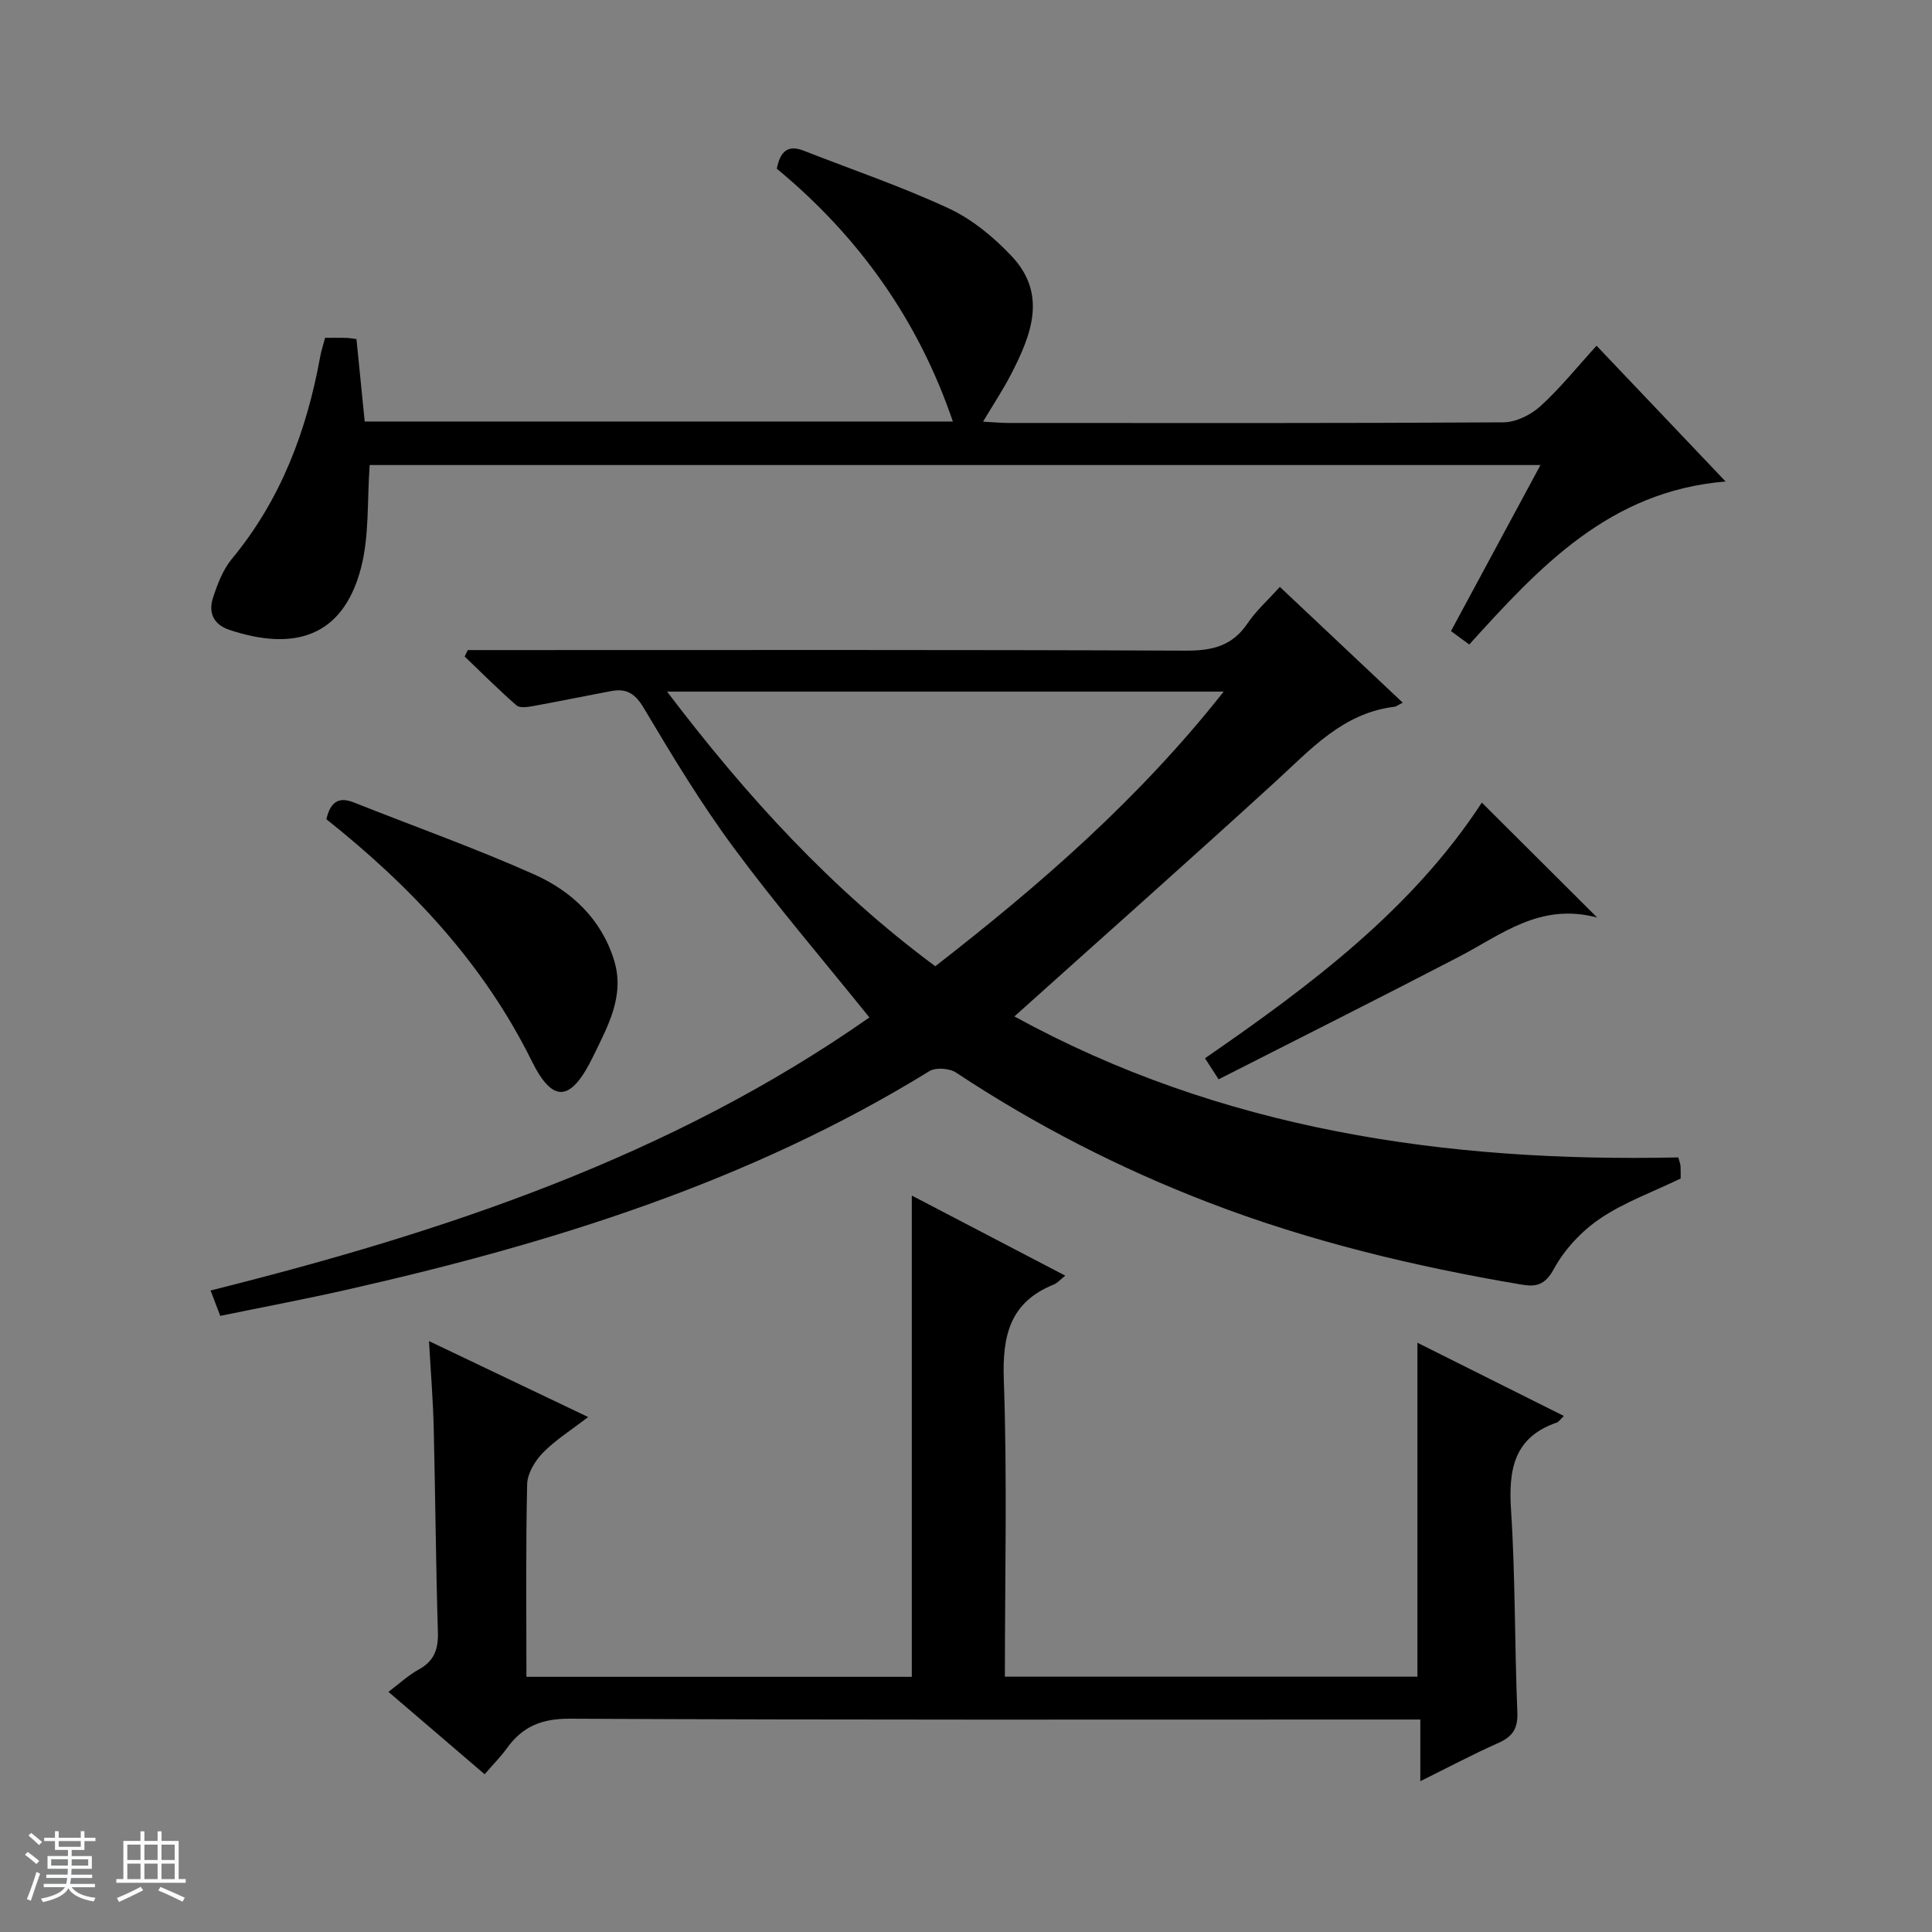
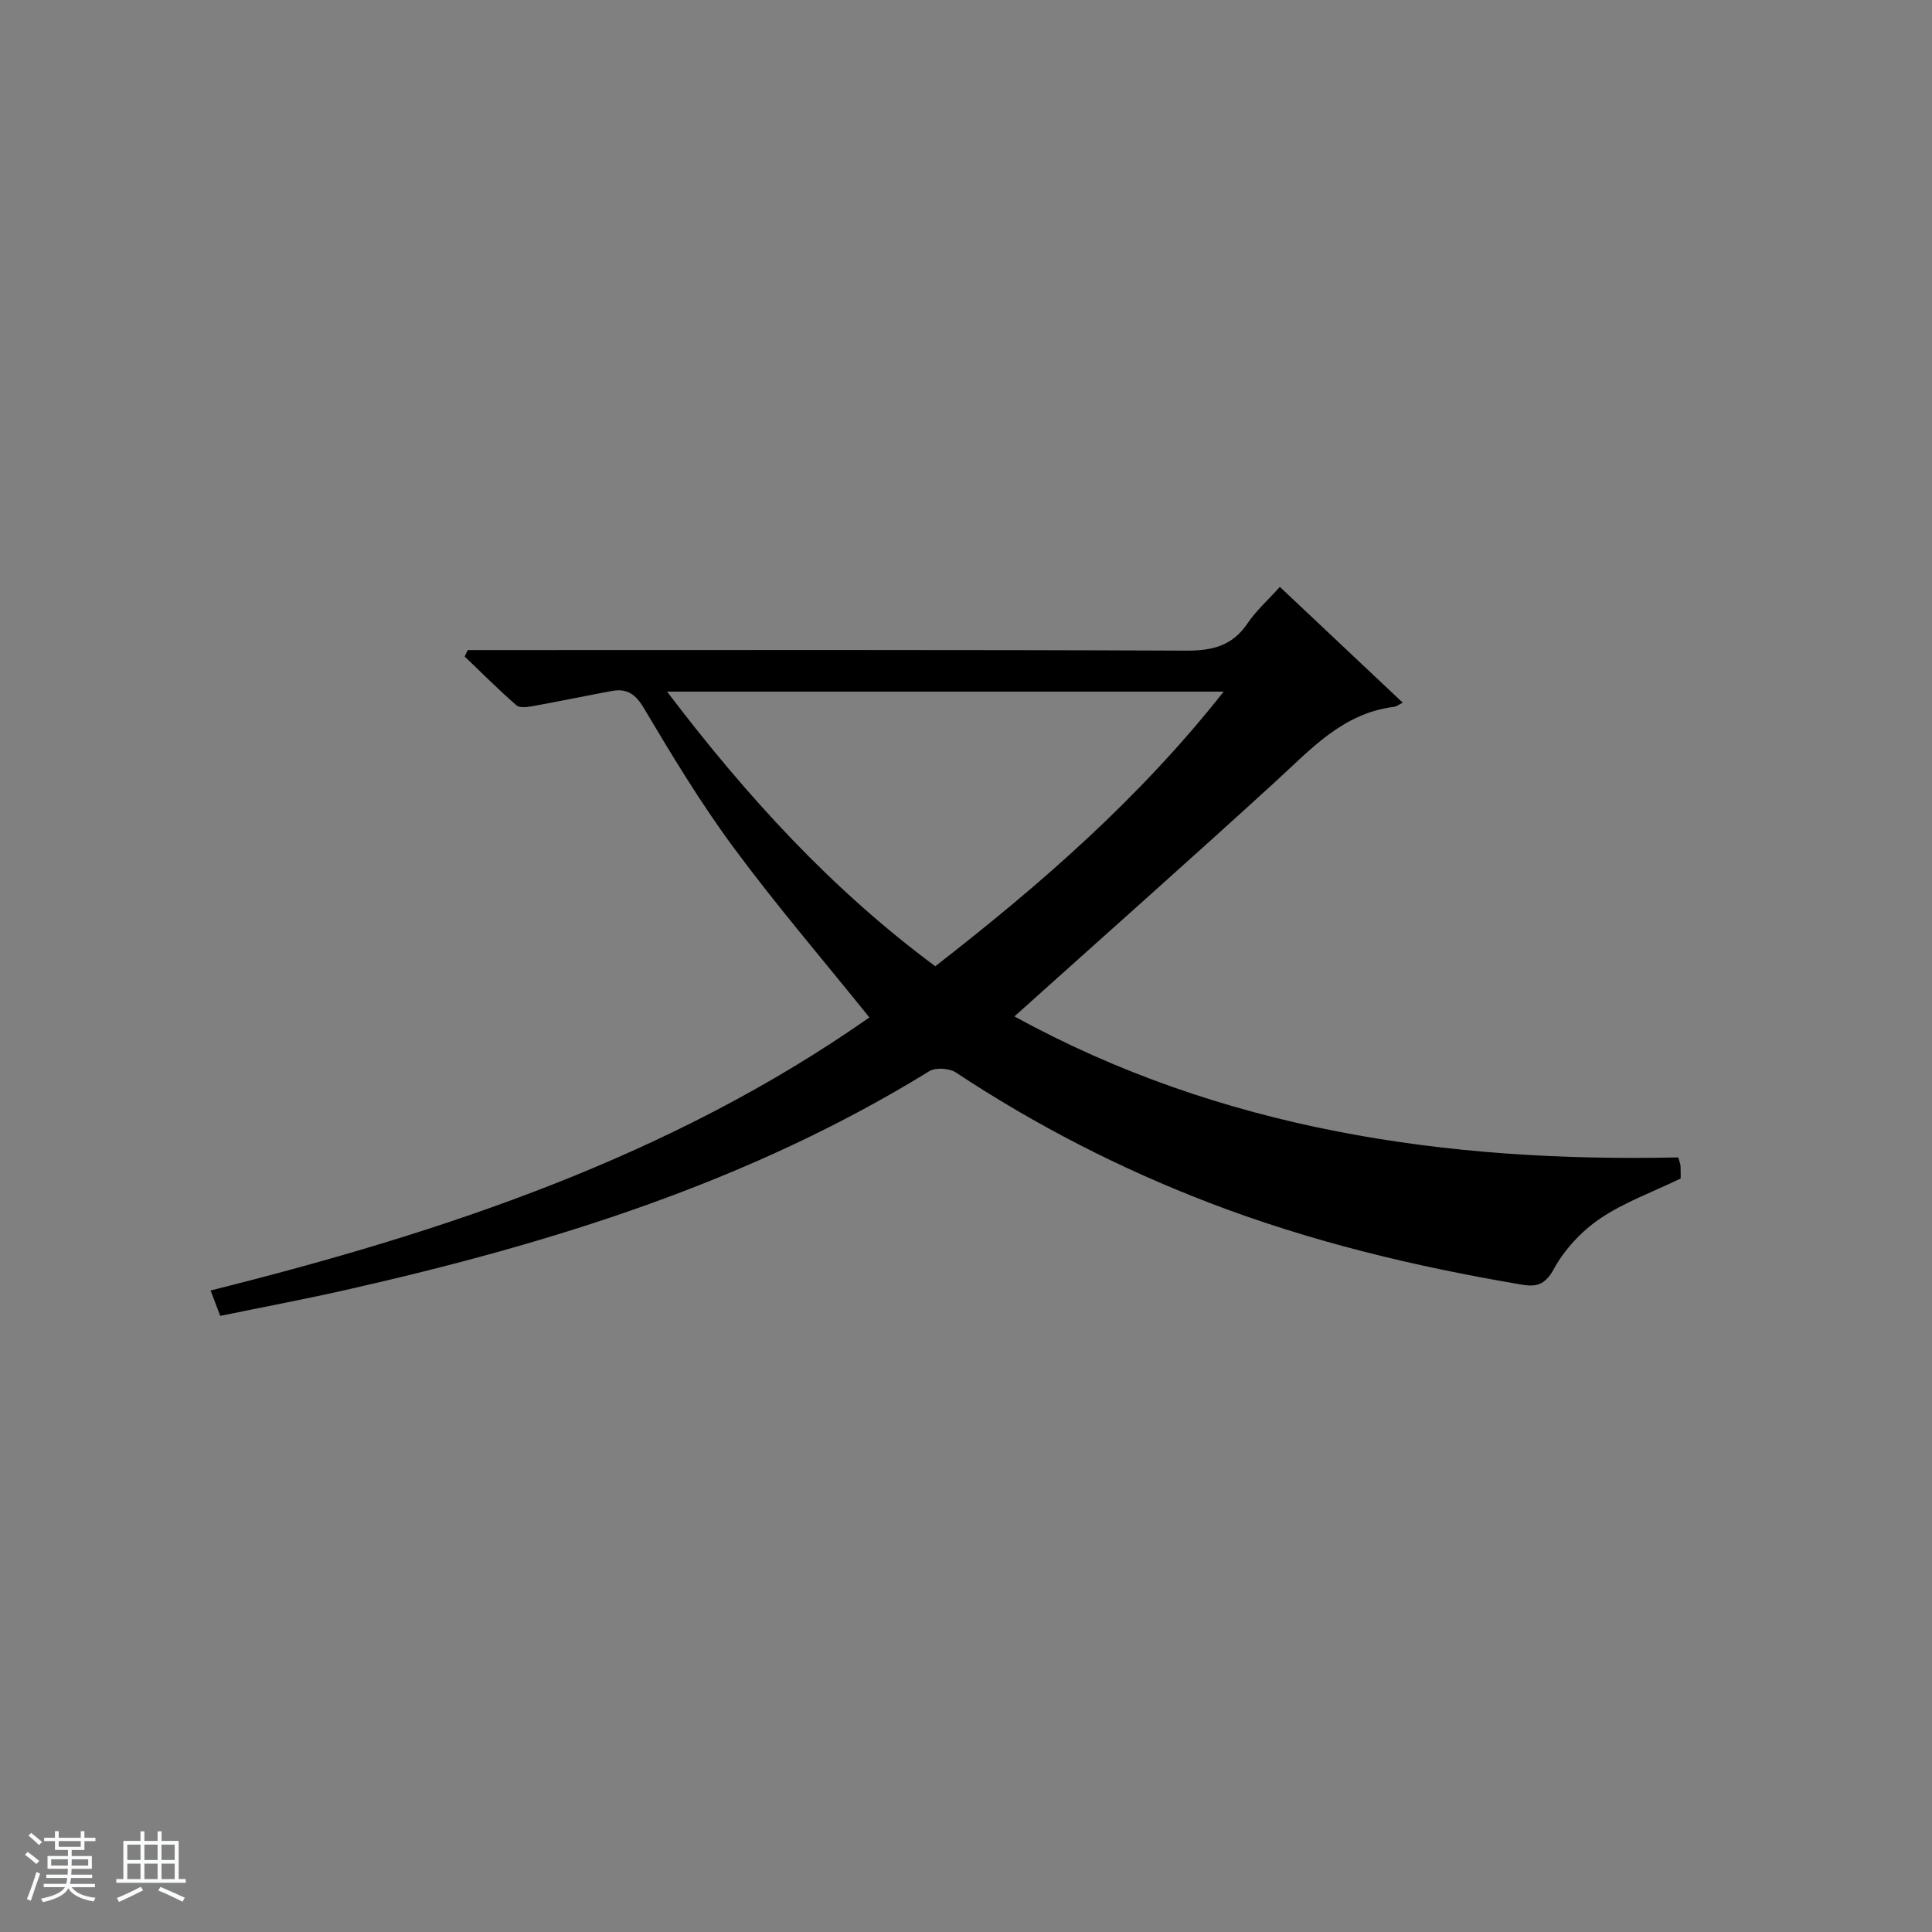
<svg xmlns="http://www.w3.org/2000/svg" enable-background="new 0 0 400 400" viewBox="0 0 400 400">
  <rect x="0" y="0" width="400" height="400" fill="#808080" stroke="none" />
  <path d="m5.17 384 .56-.58c.85.61 1.65 1.24 2.4 1.87l-.59.64c-.84-.73-1.63-1.38-2.37-1.93m1.22 9.53-.82-.34c.71-1.76 1.37-3.64 1.98-5.63.24.13.5.25.76.36-.6 1.67-1.24 3.54-1.92 5.61m-.5-13.5.57-.54c.56.44 1.31 1.06 2.26 1.87l-.64.64c-.68-.66-1.41-1.32-2.19-1.97m3.25.46h2.24v-1.36h.77v1.36h4.57v-1.36h.76v1.36h2.28v.69h-2.28v1.84h-2.64v1.26h4.18v2.64h-4.21c0 .45-.02.86-.05 1.21h4.32v.69h-4.38c-.04.34-.1.75-.19 1.22h5.15v.69h-4.82c.87 1.19 2.51 1.92 4.93 2.19-.17.31-.3.57-.37.76-2.77-.49-4.52-1.41-5.26-2.76-.56 1.26-2.3 2.23-5.24 2.9-.12-.24-.26-.48-.43-.72 2.73-.55 4.38-1.34 4.96-2.38h-4.38v-.69h4.65c.1-.38.17-.79.21-1.22h-4.32v-.69h4.4c.03-.34.05-.75.05-1.21h-4.2v-2.64h4.23v-1.26h-2.69v-1.84h-2.24zm1.46 4.46v1.29h3.45c.01-.4.02-.57.01-.53v-.32-.45h-3.46zm1.55-2.59h4.57v-1.19h-4.57zm6.11 2.59h-3.42v.77c-.01.19-.01.37-.02.53h3.44z" fill="#fafbfc" />
  <path d="m32.63 379.16h.82v1.98h3.54v7.89h1.46v.78h-14.37v-.78h1.46v-7.89h3.54v-1.98h.82v1.98h2.73zm-3.49 11.48.5.73c-1.61.82-3.28 1.63-5 2.41-.13-.27-.28-.55-.44-.82 1.75-.72 3.4-1.49 4.94-2.32m-2.78-5.55h2.73v-3.18h-2.73zm0 3.95h2.73v-3.2h-2.73zm3.54-3.95h2.73v-3.18h-2.73zm0 3.95h2.73v-3.2h-2.73zm7.89 4.68c-1.84-.92-3.51-1.7-5.02-2.32l.45-.73c1.89.8 3.57 1.55 5.04 2.23zm-1.62-11.81h-2.73v3.18h2.73zm-2.73 7.13h2.73v-3.2h-2.73v3.19z" fill="#fafbfc" />
  <g fill="#000001">
    <path d="m180 210.65c-9.69-12.04-19.32-23.27-28.1-35.15-6.81-9.21-12.76-19.07-18.62-28.93-1.77-2.98-3.58-4.07-6.67-3.5-5.38 1-10.73 2.12-16.11 3.09-1.17.21-2.86.49-3.56-.12-3.71-3.22-7.18-6.72-10.74-10.12.22-.44.43-.89.65-1.33h5.73c47.66 0 95.32-.09 142.98.12 5.46.02 9.58-.98 12.73-5.65 1.74-2.59 4.16-4.74 6.69-7.55 8.47 7.98 16.88 15.9 25.44 23.97-.86.43-1.28.8-1.73.85-10.71 1.3-17.36 8.87-24.71 15.58-17.69 16.16-35.62 32.06-53.96 48.53 42.78 23.47 89.31 30.24 137.45 29.19.24.92.45 1.37.47 1.83.05.99.02 1.98.02 2.54-5.84 2.82-11.7 4.92-16.7 8.31-3.84 2.6-7.37 6.4-9.57 10.45-1.81 3.33-3.7 3.7-6.62 3.21-22.15-3.74-43.92-8.95-64.94-17.04-18.37-7.07-35.77-16-52.2-26.87-1.36-.9-4.2-1.1-5.53-.28-37.28 22.98-78.38 35.7-120.67 45.26-8.57 1.94-17.21 3.56-26.13 5.4-.66-1.75-1.22-3.22-2-5.26 48.54-12.13 95.3-27.73 136.4-56.53zm-41.89-67.46c16.55 21.82 34.21 41.07 55.53 56.86 21.88-16.99 42.3-34.79 59.71-56.86-38.74 0-76.49 0-115.24 0z" />
-     <path d="m100.34 367.34c-6.71-5.75-13.12-11.24-19.92-17.06 2.33-1.75 4.16-3.47 6.3-4.64 3.21-1.76 4.05-4.22 3.94-7.77-.43-14.14-.52-28.29-.87-42.43-.14-5.63-.6-11.25-.97-17.78 11.17 5.33 21.71 10.36 32.95 15.72-3.51 2.71-6.78 4.75-9.39 7.42-1.63 1.67-3.19 4.28-3.24 6.5-.3 13.15-.15 26.3-.15 39.87h79.79c0-33.14 0-66.16 0-99.64 10.31 5.38 20.83 10.87 31.77 16.58-1.1.87-1.64 1.54-2.34 1.82-9.14 3.67-10.71 10.59-10.38 19.81.72 20.29.22 40.63.22 61.4h85.41c0-22.9 0-45.77 0-69.14 10.07 5.04 20.09 10.05 30.32 15.16-.74.7-1.04 1.21-1.46 1.36-8.86 3.06-10.02 9.68-9.48 18.06.91 13.94.73 27.94 1.31 41.91.14 3.42-.99 5.07-3.97 6.39-5.27 2.34-10.38 5.06-16.12 7.9 0-4.54 0-8.31 0-12.77-2.26 0-4.19 0-6.12 0-56.65 0-113.3.11-169.95-.17-5.83-.03-9.77 1.59-13.01 6.07-1.24 1.73-2.77 3.27-4.64 5.43z" />
-     <path d="m67.31 69.94c1.71 0 3.03-.02 4.35.01.63.02 1.27.14 2.14.25.57 5.68 1.13 11.23 1.71 17.07h121.77c-7.17-21.06-19.54-38.37-36.45-52.34.7-3.53 2.22-5.05 5.59-3.72 10.03 3.93 20.28 7.41 30.03 11.95 4.83 2.25 9.29 5.94 12.99 9.86 7.42 7.86 4.1 16.29-.07 24.39-1.65 3.21-3.66 6.23-5.84 9.89 2.09.11 3.69.27 5.29.27 34.15.01 68.31.08 102.46-.13 2.58-.02 5.65-1.54 7.62-3.32 4.05-3.67 7.5-7.99 11.65-12.54 8.87 9.33 17.58 18.5 26.72 28.11-24.03 1.97-38.52 17.68-53.08 33.75-1.29-.95-2.43-1.79-3.78-2.78 6.2-11.49 12.24-22.7 18.53-34.38-81.45 0-162.29 0-242.4 0-.55 7.33-.05 14.66-1.82 21.38-3.78 14.39-14 17.15-27.22 12.75-3.35-1.12-4.4-3.62-3.39-6.68.92-2.8 2.04-5.77 3.88-8 10.18-12.28 15.53-26.57 18.33-42.02.2-1.12.58-2.22.99-3.77z" />
-     <path d="m67.57 169.61c.91-3.86 2.76-4.63 5.71-3.46 12.47 4.95 25.14 9.45 37.38 14.92 7.71 3.45 13.86 9.24 16.48 17.75 2.27 7.35-1.3 13.63-4.31 19.85-4.55 9.38-8.3 9.99-12.74 1-10.06-20.34-25.09-36.19-42.52-50.06z" />
-     <path d="m330.68 189.97c-11.85-3.16-19.82 3.55-28.58 8.1-16.46 8.56-33.04 16.86-49.8 25.39-1.1-1.7-1.87-2.89-2.82-4.36 21.91-15.11 42.9-30.85 57.32-52.93 7.69 7.65 15.26 15.2 23.88 23.8z" />
  </g>
</svg>